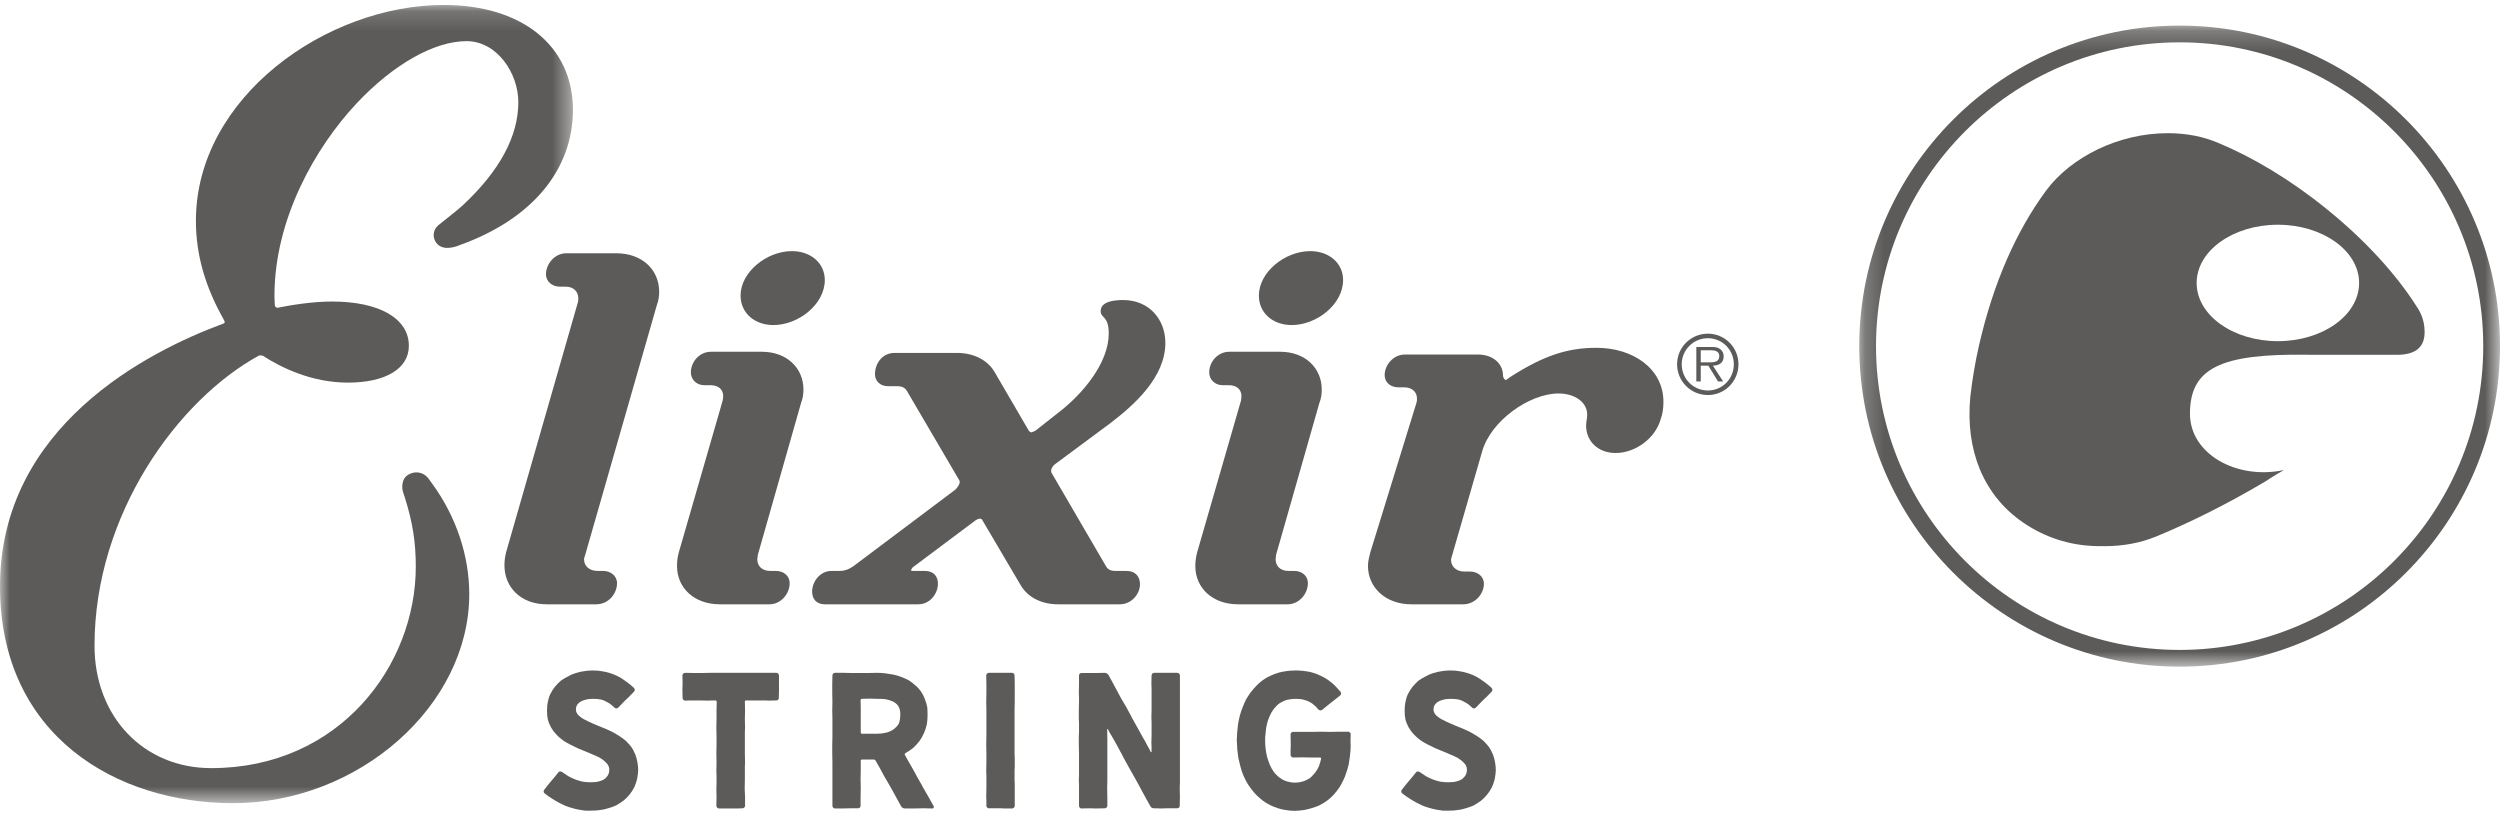
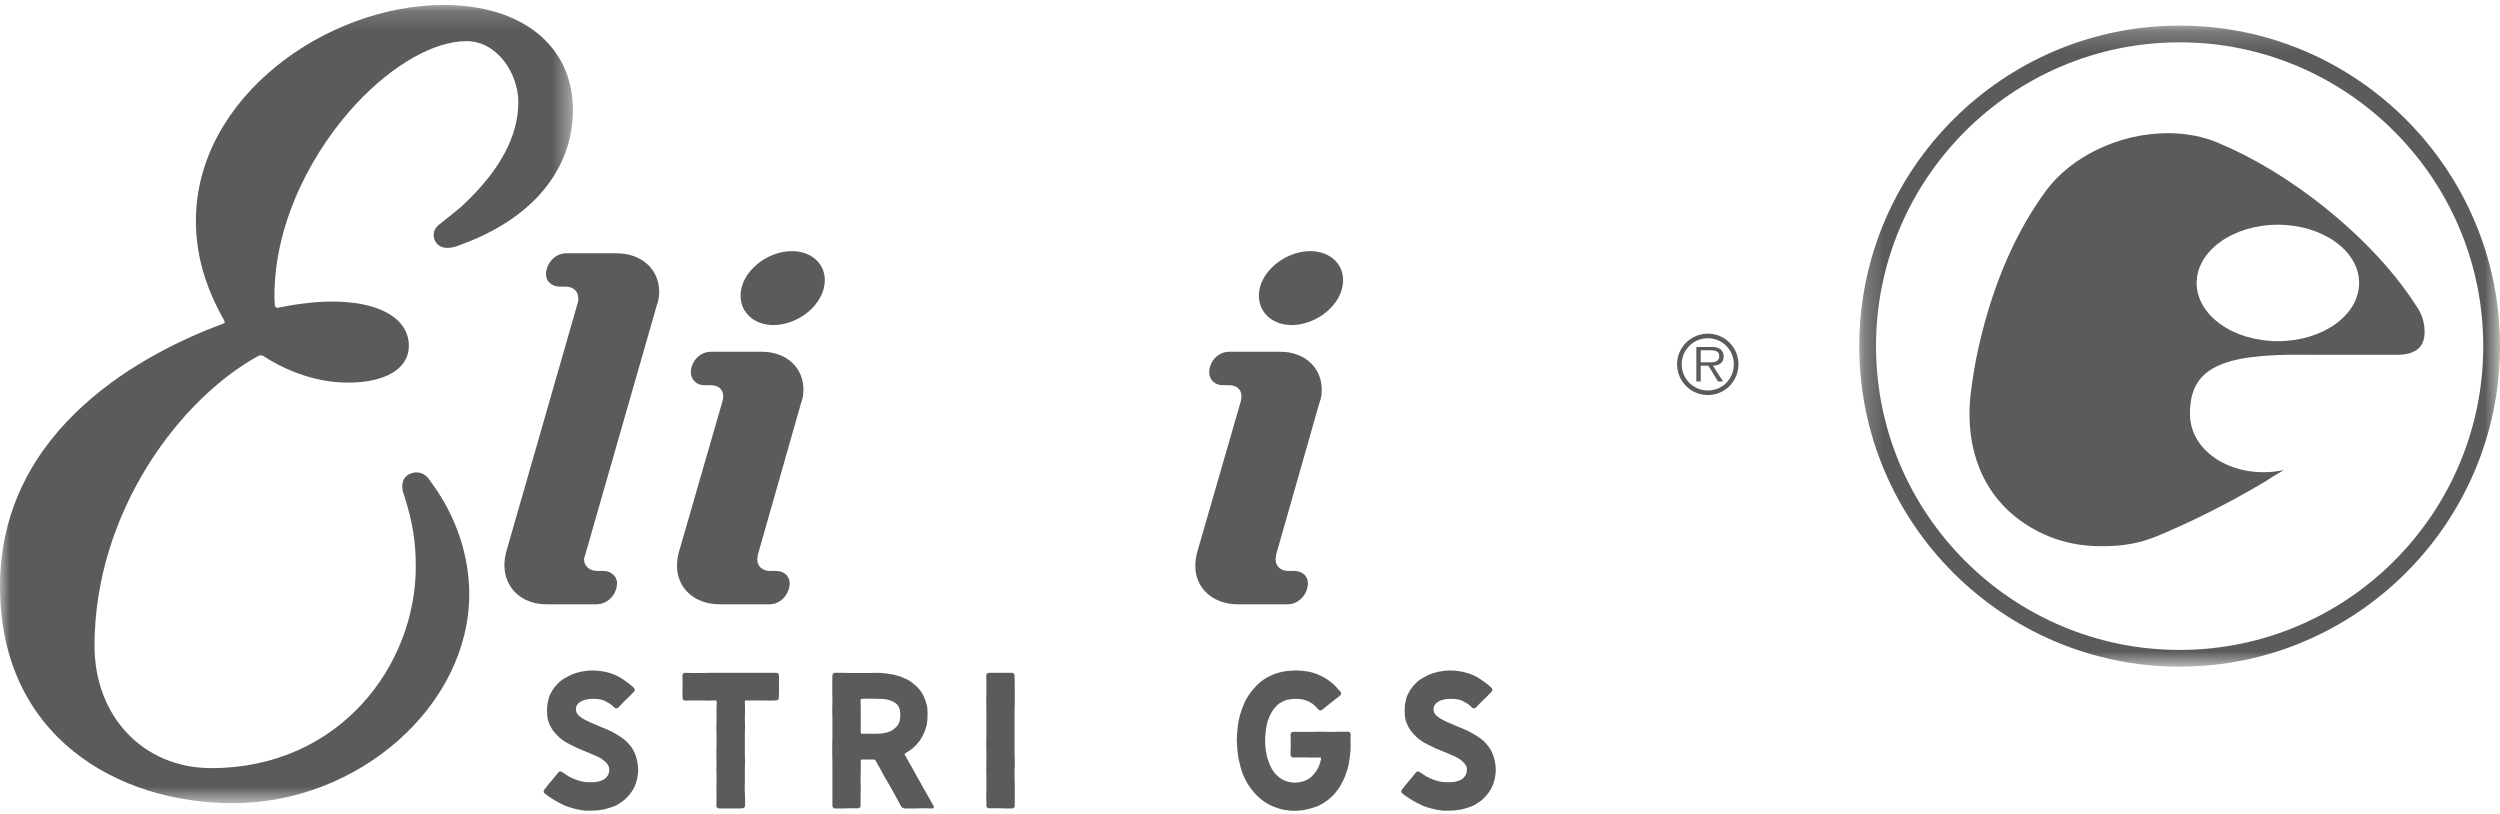
<svg xmlns="http://www.w3.org/2000/svg" xmlns:xlink="http://www.w3.org/1999/xlink" width="129px" height="42px" viewBox="0 0 129 42" version="1.1">
  <title>elixir logo</title>
  <desc>Created with Sketch.</desc>
  <defs>
    <polygon id="path-1" points="0.212 0.202 33.274 0.202 33.274 33.282 0.212 33.282" />
    <polygon id="path-3" points="2.55952381e-05 0.162 29.563 0.162 29.563 41.35 2.55952381e-05 41.35" />
  </defs>
  <g id="Work" stroke="none" stroke-width="1" fill="none" fill-rule="evenodd">
    <g id="Work_Elixir_D" transform="translate(-718, -175)" fill="#5C5B59">
      <g id="elixir-logo" transform="translate(718, 175)">
        <g id="Group-39" fill="none">
          <g id="Group-3" transform="translate(95.726, 1.118)">
            <mask id="mask-2" fill="white">
              <use xlink:href="#path-1" />
            </mask>
            <g id="Clip-2" />
            <path d="M16.743,1.066 C8.104,1.066 1.076,8.098 1.076,16.742 C1.076,25.386 8.104,32.418 16.743,32.418 C25.382,32.418 32.41,25.386 32.41,16.742 C32.41,8.098 25.382,1.066 16.743,1.066 M16.743,33.282 C7.628,33.282 0.212,25.863 0.212,16.742 C0.212,7.622 7.628,0.202 16.743,0.202 C25.858,0.202 33.274,7.622 33.274,16.742 C33.274,25.863 25.858,33.282 16.743,33.282" id="Fill-1" fill="#5C5B59" mask="url(#mask-2)" />
          </g>
          <path d="M117.537,17.604 C119.852,17.604 121.73,16.263 121.73,14.601 C121.73,12.943 119.852,11.596 117.537,11.596 C115.222,11.596 113.347,12.943 113.347,14.601 C113.347,16.263 115.222,17.604 117.537,17.604 M111.18,27.712 C110.452,28.008 109.563,28.182 108.61,28.182 L108.371,28.182 C107.003,28.182 105.756,27.825 104.618,27.111 C103.486,26.396 102.666,25.431 102.156,24.207 C101.703,23.097 101.538,21.847 101.669,20.465 C101.765,19.625 101.907,18.742 102.115,17.832 C102.856,14.586 104.045,11.916 105.581,9.831 C106.866,8.101 109.317,6.872 111.856,6.872 C112.828,6.872 113.699,7.049 114.441,7.365 C116.25,8.115 118.22,9.29 120.099,10.821 C122.086,12.433 123.659,14.179 124.694,15.807 C124.944,16.165 125.099,16.588 125.109,17.068 C125.135,17.895 124.678,18.345 123.532,18.308 L119.02,18.306 C114.574,18.243 113.002,19.002 113.002,21.349 C113.002,23.418 115.398,24.774 117.851,24.255 C117.205,24.622 116.91,24.832 116.91,24.832 C114.911,26.02 112.956,26.987 111.18,27.716" id="Fill-4" fill="#5C5B59" />
          <g id="Group-8" transform="translate(0, 0.094)">
            <mask id="mask-4" fill="white">
              <use xlink:href="#path-3" />
            </mask>
            <g id="Clip-7" />
            <path d="M23.869,10.508 C23.623,10.742 22.689,11.464 22.623,11.523 C22.475,11.646 22.378,11.831 22.378,12.037 C22.378,12.181 22.426,12.313 22.501,12.421 C22.807,12.854 23.42,12.686 23.753,12.541 C27.446,11.213 29.563,8.672 29.563,5.574 C29.563,2.286 26.947,0.162 22.895,0.162 C16.859,0.162 10.109,4.923 10.109,11.296 C10.109,13.058 10.587,14.705 11.561,16.426 C11.608,16.519 11.615,16.57 11.53,16.602 C7.647,18.032 2.55952381e-05,21.896 2.55952381e-05,30.163 C2.55952381e-05,37.89 6.038,41.35 12.019,41.35 C18.516,41.35 24.214,36.309 24.214,30.56 C24.214,28.585 23.539,26.566 22.312,24.878 L22.088,24.568 L22.086,24.568 C21.946,24.394 21.598,24.148 21.129,24.367 C20.653,24.589 20.758,25.174 20.787,25.253 L20.785,25.256 L20.891,25.584 C21.295,26.862 21.455,27.895 21.455,29.143 C21.455,34.256 17.508,39.541 10.899,39.541 C7.409,39.541 4.877,36.886 4.877,33.223 C4.877,26.428 9.195,20.524 13.375,18.246 L13.549,18.254 C14.471,18.853 16.053,19.649 17.957,19.649 C19.898,19.649 21.097,18.925 21.097,17.752 C21.097,16.339 19.579,15.465 17.132,15.465 C16.118,15.465 15.009,15.647 14.299,15.791 L14.187,15.714 C14.176,15.532 14.162,15.349 14.162,15.173 C14.162,11.203 16.279,7.504 18.396,5.246 C20.285,3.23 22.409,2.029 24.074,2.029 C25.649,2.029 26.746,3.688 26.746,5.177 C26.746,6.936 25.782,8.727 23.869,10.508" id="Fill-6" fill="#5C5B59" mask="url(#mask-4)" />
          </g>
          <path d="M33.895,15.737 L30.198,28.628 C30.171,28.714 30.136,28.799 30.136,28.855 C30.136,29.202 30.406,29.459 30.826,29.459 L31.124,29.459 C31.511,29.459 31.839,29.718 31.839,30.09 C31.839,30.637 31.394,31.182 30.769,31.182 L28.205,31.182 C26.894,31.182 26.029,30.321 26.029,29.17 C26.029,28.945 26.058,28.714 26.118,28.486 L29.812,15.623 C29.84,15.537 29.84,15.452 29.84,15.394 C29.84,15.052 29.603,14.792 29.19,14.792 L28.891,14.792 C28.471,14.792 28.172,14.506 28.172,14.16 C28.172,13.619 28.62,13.069 29.217,13.069 L31.806,13.069 C33.118,13.069 34.013,13.904 34.013,15.052 C34.013,15.279 33.985,15.508 33.895,15.737" id="Fill-9" fill="#5C5B59" />
          <path d="M39.909,16.773 C38.93,16.773 38.213,16.144 38.213,15.251 C38.213,14.048 39.551,12.958 40.863,12.958 C41.844,12.958 42.56,13.585 42.56,14.447 C42.56,15.711 41.189,16.773 39.909,16.773" id="Fill-11" fill="#5C5B59" />
          <path d="M41.336,20.789 L39.105,28.628 L39.076,28.855 C39.076,29.202 39.314,29.459 39.733,29.459 L40.026,29.459 C40.446,29.459 40.747,29.718 40.747,30.09 C40.747,30.637 40.3,31.182 39.702,31.182 L37.14,31.182 C35.834,31.182 34.934,30.35 34.934,29.202 C34.934,28.971 34.962,28.741 35.024,28.511 L37.288,20.676 C37.288,20.676 37.318,20.532 37.318,20.447 C37.318,20.103 37.08,19.876 36.661,19.876 L36.332,19.876 C35.948,19.876 35.648,19.587 35.648,19.215 C35.648,18.696 36.068,18.151 36.69,18.151 L39.314,18.151 C40.594,18.151 41.458,18.982 41.458,20.103 C41.458,20.333 41.426,20.562 41.336,20.789" id="Fill-13" fill="#5C5B59" />
-           <path d="M57.269,21.854 L54.442,23.95 C54.322,24.034 54.173,24.263 54.265,24.407 L57.06,29.202 C57.152,29.375 57.301,29.459 57.542,29.459 L58.108,29.459 C58.615,29.459 58.823,29.776 58.823,30.149 C58.823,30.637 58.403,31.182 57.775,31.182 L54.591,31.182 C53.727,31.182 53.014,30.81 52.655,30.176 L50.66,26.79 L50.573,26.761 C50.509,26.761 50.423,26.79 50.303,26.875 L47.085,29.284 L46.995,29.43 L47.085,29.459 L47.715,29.459 C48.185,29.459 48.398,29.744 48.398,30.12 C48.398,30.607 48.01,31.182 47.384,31.182 L42.56,31.182 C42.114,31.182 41.906,30.896 41.906,30.521 C41.906,30.035 42.291,29.459 42.915,29.459 L43.361,29.459 C43.57,29.459 43.811,29.375 44.016,29.23 L49.292,25.268 C49.408,25.153 49.588,24.925 49.497,24.78 L46.79,20.161 C46.699,20.016 46.549,19.928 46.311,19.928 L45.834,19.928 C45.388,19.928 45.149,19.642 45.149,19.299 C45.149,18.784 45.506,18.21 46.161,18.21 L49.378,18.21 C50.242,18.21 50.96,18.581 51.312,19.182 L53.103,22.252 L53.225,22.314 L53.427,22.226 L54.591,21.308 C55.873,20.333 57.211,18.726 57.211,17.205 C57.211,16.283 56.794,16.428 56.794,16.054 C56.794,15.537 57.542,15.482 57.955,15.482 C59.325,15.482 60.133,16.514 60.133,17.692 C60.133,19.468 58.522,20.903 57.269,21.854" id="Fill-15" fill="#5C5B59" />
          <path d="M66.652,16.773 C65.67,16.773 64.958,16.144 64.958,15.251 C64.958,14.048 66.294,12.958 67.609,12.958 C68.588,12.958 69.304,13.585 69.304,14.447 C69.304,15.711 67.935,16.773 66.652,16.773" id="Fill-17" fill="#5C5B59" />
          <path d="M68.081,20.789 L65.846,28.628 L65.821,28.855 C65.821,29.202 66.06,29.459 66.475,29.459 L66.775,29.459 C67.19,29.459 67.488,29.718 67.488,30.09 C67.488,30.637 67.038,31.182 66.444,31.182 L63.884,31.182 C62.575,31.182 61.678,30.35 61.678,29.202 C61.678,28.971 61.712,28.741 61.77,28.511 L64.034,20.676 C64.034,20.676 64.059,20.532 64.059,20.447 C64.059,20.103 63.827,19.876 63.405,19.876 L63.081,19.876 C62.693,19.876 62.395,19.587 62.395,19.215 C62.395,18.696 62.811,18.151 63.436,18.151 L66.06,18.151 C67.338,18.151 68.202,18.982 68.202,20.103 C68.202,20.333 68.173,20.562 68.081,20.789" id="Fill-19" fill="#5C5B59" />
-           <path d="M85.684,21.653 C85.414,22.601 84.402,23.375 83.363,23.375 C82.467,23.375 81.843,22.771 81.843,21.966 C81.843,21.769 81.899,21.592 81.899,21.395 C81.899,20.763 81.277,20.304 80.417,20.304 C78.924,20.304 76.93,21.709 76.481,23.287 L74.93,28.656 C74.904,28.74 74.873,28.829 74.873,28.883 C74.873,29.23 75.141,29.492 75.56,29.492 L75.856,29.492 C76.244,29.492 76.57,29.744 76.57,30.12 C76.57,30.637 76.124,31.182 75.501,31.182 L72.818,31.182 C71.509,31.182 70.587,30.321 70.587,29.202 C70.587,28.971 70.647,28.74 70.705,28.511 L73.088,20.789 C73.116,20.704 73.116,20.647 73.116,20.562 C73.116,20.244 72.878,19.987 72.462,19.987 L72.164,19.987 C71.747,19.987 71.448,19.731 71.448,19.356 C71.448,18.837 71.895,18.294 72.488,18.294 L76.272,18.294 C76.988,18.294 77.556,18.726 77.556,19.383 C77.556,19.468 77.616,19.587 77.704,19.613 L77.942,19.445 C79.696,18.32 80.921,17.947 82.38,17.947 C84.252,17.947 85.833,19.014 85.833,20.734 C85.833,21.019 85.804,21.338 85.684,21.653" id="Fill-21" fill="#5C5B59" />
          <path d="M87.758,18.697 L87.758,18.074 L88.258,18.074 C88.476,18.074 88.715,18.107 88.715,18.373 C88.715,18.734 88.331,18.697 88.085,18.697 L87.758,18.697 Z M88.385,18.868 C88.691,18.863 88.942,18.734 88.942,18.382 C88.945,18.236 88.868,18.074 88.74,18.002 C88.606,17.905 88.456,17.905 88.312,17.905 L87.531,17.905 L87.531,19.683 L87.758,19.683 L87.758,18.868 L88.15,18.868 L88.651,19.683 L88.914,19.683 L88.385,18.868 Z M88.126,17.217 C87.249,17.217 86.538,17.921 86.538,18.794 C86.538,19.679 87.249,20.384 88.126,20.384 C88.997,20.384 89.705,19.679 89.705,18.794 C89.705,17.921 88.997,17.217 88.126,17.217 L88.126,17.217 Z M88.126,17.452 C88.873,17.452 89.466,18.055 89.466,18.797 C89.466,19.551 88.873,20.149 88.126,20.149 C87.379,20.149 86.777,19.551 86.777,18.797 C86.777,18.055 87.379,17.452 88.126,17.452 L88.126,17.452 Z" id="Fill-23" fill="#5C5B59" />
          <path d="M30.202,41.829 C30.202,41.829 30.155,41.822 30.062,41.81 C29.919,41.792 29.776,41.764 29.633,41.726 C29.447,41.676 29.307,41.633 29.214,41.596 C29.171,41.583 29.04,41.521 28.823,41.409 C28.674,41.328 28.55,41.254 28.45,41.186 C28.357,41.13 28.239,41.046 28.096,40.934 C28.065,40.903 28.05,40.872 28.05,40.841 C28.05,40.81 28.059,40.782 28.078,40.757 C28.134,40.688 28.177,40.633 28.208,40.589 C28.239,40.546 28.276,40.499 28.32,40.449 L28.571,40.151 L28.813,39.853 C28.832,39.822 28.863,39.806 28.907,39.806 C28.938,39.806 28.969,39.815 29,39.834 L29.335,40.058 C29.453,40.12 29.574,40.176 29.698,40.226 C29.878,40.288 30.009,40.325 30.09,40.337 C30.207,40.356 30.341,40.365 30.49,40.365 C30.658,40.365 30.798,40.35 30.909,40.319 C31.083,40.275 31.208,40.207 31.282,40.114 C31.388,40.008 31.44,39.877 31.44,39.722 C31.44,39.585 31.388,39.465 31.282,39.359 C31.201,39.272 31.095,39.188 30.965,39.107 C30.859,39.051 30.738,38.995 30.602,38.94 C30.54,38.908 30.416,38.856 30.229,38.781 C30.174,38.756 30.111,38.732 30.043,38.707 C29.975,38.682 29.9,38.65 29.82,38.613 C29.788,38.601 29.655,38.536 29.419,38.418 C29.382,38.399 29.321,38.366 29.238,38.32 C29.153,38.273 29.084,38.228 29.028,38.185 C28.916,38.104 28.808,38.007 28.702,37.896 C28.59,37.777 28.5,37.656 28.431,37.532 C28.351,37.383 28.295,37.243 28.264,37.113 C28.239,36.989 28.226,36.833 28.226,36.647 C28.226,36.492 28.239,36.355 28.264,36.237 C28.295,36.069 28.339,35.929 28.394,35.817 C28.475,35.662 28.553,35.538 28.627,35.445 C28.739,35.314 28.841,35.208 28.935,35.128 C29.034,35.053 29.158,34.978 29.307,34.904 C29.432,34.829 29.568,34.77 29.717,34.727 C29.878,34.677 30.018,34.646 30.136,34.634 C30.267,34.609 30.412,34.596 30.574,34.596 C30.76,34.596 30.919,34.609 31.049,34.634 C31.16,34.646 31.316,34.684 31.515,34.745 C31.657,34.789 31.803,34.851 31.953,34.932 C32.064,34.994 32.195,35.081 32.344,35.193 C32.461,35.274 32.586,35.376 32.716,35.5 C32.741,35.538 32.754,35.569 32.754,35.593 C32.754,35.631 32.741,35.662 32.716,35.687 L32.446,35.967 C32.396,36.016 32.351,36.058 32.311,36.092 C32.271,36.126 32.222,36.175 32.167,36.237 L31.897,36.516 C31.872,36.541 31.841,36.554 31.803,36.554 C31.766,36.554 31.735,36.541 31.711,36.516 C31.698,36.504 31.661,36.47 31.598,36.414 C31.536,36.358 31.468,36.308 31.393,36.265 C31.251,36.178 31.124,36.122 31.012,36.097 C30.906,36.072 30.77,36.06 30.602,36.06 C30.447,36.06 30.319,36.075 30.22,36.106 C30.083,36.137 29.969,36.19 29.875,36.265 C29.77,36.352 29.717,36.464 29.717,36.6 C29.717,36.756 29.798,36.889 29.959,37.001 C30.034,37.063 30.176,37.144 30.388,37.243 C30.437,37.262 30.498,37.289 30.569,37.323 C30.641,37.357 30.729,37.396 30.835,37.439 L31.226,37.597 C31.4,37.672 31.527,37.731 31.608,37.775 C31.664,37.799 31.785,37.871 31.971,37.989 C32.089,38.063 32.201,38.147 32.307,38.24 C32.418,38.352 32.512,38.458 32.586,38.557 C32.641,38.632 32.707,38.756 32.782,38.93 C32.831,39.067 32.868,39.204 32.894,39.34 C32.918,39.502 32.93,39.632 32.93,39.732 C32.93,39.843 32.912,39.999 32.874,40.198 C32.837,40.353 32.788,40.496 32.726,40.627 C32.657,40.763 32.577,40.887 32.484,40.999 C32.372,41.136 32.266,41.242 32.167,41.316 C32.055,41.397 31.931,41.478 31.794,41.558 C31.676,41.614 31.536,41.664 31.375,41.708 C31.251,41.751 31.105,41.782 30.937,41.801 C30.844,41.819 30.695,41.829 30.49,41.829 L30.202,41.829 Z" id="Fill-25" fill="#5C5B59" />
          <path d="M37.103,41.717 C37.066,41.717 37.034,41.703 37.005,41.675 C36.977,41.647 36.964,41.614 36.964,41.577 L36.973,41.13 L36.964,40.682 L36.973,40.459 L36.973,40.235 L36.973,40.011 L36.964,39.788 L36.973,39.34 L36.964,38.893 L36.973,38.446 L36.973,37.998 L36.964,37.551 L36.973,37.103 L36.973,36.656 L36.983,36.209 C36.983,36.19 36.974,36.175 36.959,36.162 C36.943,36.15 36.927,36.143 36.907,36.143 L36.712,36.143 C36.681,36.15 36.616,36.152 36.517,36.152 L36.125,36.143 L35.744,36.143 L35.548,36.143 C35.511,36.15 35.445,36.152 35.352,36.152 C35.315,36.152 35.284,36.139 35.259,36.111 C35.234,36.083 35.221,36.05 35.221,36.013 C35.221,35.938 35.22,35.873 35.217,35.817 C35.214,35.761 35.212,35.693 35.212,35.612 L35.221,35.24 C35.221,35.159 35.22,35.094 35.217,35.044 C35.214,34.994 35.212,34.932 35.212,34.857 C35.212,34.82 35.227,34.787 35.254,34.759 C35.282,34.732 35.315,34.718 35.352,34.718 L35.781,34.727 L36.209,34.727 L36.638,34.718 L37.066,34.718 L37.495,34.718 L37.923,34.718 L38.342,34.718 L38.771,34.718 L39.199,34.718 L39.627,34.718 L40.056,34.718 C40.094,34.718 40.126,34.732 40.154,34.759 C40.182,34.787 40.196,34.82 40.196,34.857 L40.196,35.24 L40.196,35.631 C40.196,35.705 40.194,35.768 40.191,35.817 C40.188,35.867 40.187,35.933 40.187,36.013 C40.187,36.05 40.174,36.081 40.15,36.106 C40.124,36.131 40.094,36.143 40.056,36.143 L39.665,36.152 L39.479,36.143 L39.283,36.143 L38.892,36.143 L38.501,36.143 C38.457,36.143 38.435,36.165 38.435,36.209 L38.445,36.656 L38.435,37.103 L38.445,37.551 L38.435,37.775 L38.435,37.998 L38.435,38.446 L38.435,38.893 L38.445,39.34 L38.435,39.564 L38.435,39.788 L38.435,40.235 L38.426,40.682 L38.435,40.906 L38.445,41.13 L38.445,41.577 C38.445,41.614 38.431,41.646 38.403,41.67 C38.375,41.695 38.342,41.708 38.305,41.708 C38.206,41.708 38.137,41.711 38.1,41.717 L37.905,41.717 L37.504,41.717 L37.103,41.717 Z" id="Fill-27" fill="#5C5B59" />
          <path d="M45.263,37.859 C45.424,37.859 45.567,37.843 45.692,37.812 C45.841,37.781 45.974,37.725 46.092,37.644 C46.235,37.538 46.331,37.433 46.381,37.327 C46.431,37.209 46.455,37.051 46.455,36.852 C46.455,36.703 46.431,36.582 46.381,36.488 C46.337,36.383 46.238,36.286 46.083,36.2 C45.958,36.143 45.825,36.103 45.682,36.078 C45.601,36.066 45.461,36.06 45.263,36.06 L44.872,36.05 L44.48,36.06 C44.462,36.06 44.445,36.066 44.429,36.078 C44.414,36.091 44.406,36.106 44.406,36.125 C44.406,36.206 44.407,36.274 44.411,36.33 C44.414,36.386 44.415,36.457 44.415,36.544 L44.415,36.954 L44.415,37.374 L44.415,37.793 C44.415,37.837 44.437,37.859 44.48,37.859 L44.872,37.859 L45.263,37.859 Z M43.083,41.717 C43.046,41.717 43.015,41.703 42.99,41.675 C42.965,41.647 42.953,41.614 42.953,41.577 L42.953,41.13 L42.953,40.682 L42.953,40.235 L42.953,39.788 L42.953,39.341 L42.944,38.893 L42.944,38.436 L42.953,37.989 L42.953,37.542 L42.953,37.094 L42.944,36.647 L42.953,36.2 L42.944,35.752 L42.944,35.304 L42.953,34.857 C42.953,34.82 42.965,34.788 42.99,34.759 C43.015,34.732 43.046,34.717 43.083,34.717 L43.521,34.717 L43.95,34.727 L44.388,34.727 L44.825,34.727 C44.912,34.727 44.985,34.726 45.044,34.722 C45.103,34.719 45.176,34.717 45.263,34.717 C45.356,34.717 45.437,34.721 45.505,34.727 C45.574,34.733 45.632,34.74 45.682,34.745 C45.862,34.77 46.005,34.792 46.111,34.811 C46.203,34.829 46.337,34.87 46.511,34.932 C46.673,34.994 46.803,35.053 46.902,35.109 C47.002,35.171 47.113,35.258 47.238,35.37 C47.35,35.463 47.446,35.569 47.527,35.687 C47.601,35.793 47.666,35.92 47.722,36.069 C47.778,36.218 47.818,36.352 47.843,36.469 C47.856,36.563 47.862,36.706 47.862,36.899 C47.862,37.085 47.849,37.243 47.825,37.374 C47.781,37.56 47.732,37.713 47.675,37.83 C47.601,37.998 47.523,38.135 47.443,38.24 C47.318,38.396 47.21,38.514 47.116,38.595 C47.011,38.682 46.878,38.772 46.716,38.865 C46.704,38.871 46.694,38.883 46.688,38.902 C46.682,38.921 46.682,38.936 46.688,38.949 C46.732,39.024 46.767,39.087 46.795,39.14 C46.824,39.193 46.859,39.256 46.902,39.331 L47.116,39.704 C47.173,39.797 47.206,39.859 47.219,39.89 L47.322,40.086 L47.536,40.458 C47.573,40.527 47.605,40.588 47.634,40.641 C47.662,40.693 47.7,40.76 47.75,40.841 L47.964,41.213 C48.002,41.282 48.034,41.342 48.062,41.395 C48.09,41.448 48.129,41.515 48.178,41.596 C48.185,41.602 48.188,41.614 48.188,41.633 C48.188,41.658 48.18,41.678 48.165,41.694 C48.149,41.709 48.132,41.717 48.113,41.717 C48.014,41.717 47.933,41.715 47.871,41.712 C47.809,41.709 47.732,41.707 47.638,41.707 C47.545,41.707 47.467,41.709 47.405,41.712 C47.343,41.715 47.263,41.717 47.163,41.717 L46.697,41.717 C46.654,41.717 46.613,41.706 46.576,41.684 C46.539,41.662 46.511,41.633 46.492,41.596 L46.278,41.204 L46.064,40.813 L45.841,40.421 L45.617,40.039 C45.574,39.959 45.538,39.892 45.51,39.839 C45.482,39.786 45.446,39.719 45.403,39.638 L45.179,39.247 C45.154,39.21 45.123,39.191 45.086,39.191 L44.48,39.191 C44.437,39.191 44.415,39.213 44.415,39.256 L44.415,39.722 L44.406,40.188 L44.415,40.654 C44.415,40.748 44.414,40.825 44.411,40.887 C44.407,40.95 44.406,41.024 44.406,41.111 L44.406,41.577 C44.406,41.614 44.394,41.645 44.369,41.67 C44.344,41.695 44.316,41.707 44.285,41.707 L43.884,41.707 C43.804,41.707 43.735,41.709 43.679,41.712 C43.624,41.715 43.559,41.717 43.483,41.717 L43.083,41.717 Z" id="Fill-29" fill="#5C5B59" />
          <path d="M51.625,41.707 L51.429,41.707 L51.029,41.707 C50.991,41.707 50.96,41.695 50.936,41.67 C50.911,41.646 50.898,41.614 50.898,41.577 L50.898,41.354 C50.892,41.316 50.889,41.242 50.889,41.13 L50.898,40.682 L50.898,40.235 L50.898,40.011 C50.892,39.974 50.889,39.899 50.889,39.788 L50.898,39.34 L50.898,38.893 C50.898,38.799 50.897,38.722 50.894,38.66 C50.89,38.598 50.889,38.523 50.889,38.436 L50.898,37.989 L50.898,37.542 L50.898,37.094 L50.898,36.647 L50.889,36.2 L50.898,35.752 L50.898,35.305 L50.889,34.857 C50.889,34.82 50.903,34.787 50.931,34.759 C50.959,34.732 50.991,34.718 51.029,34.718 L51.429,34.718 L51.83,34.718 L52.23,34.718 C52.261,34.718 52.289,34.732 52.314,34.759 C52.339,34.787 52.351,34.82 52.351,34.857 L52.361,35.305 L52.361,35.752 L52.361,36.2 L52.351,36.647 L52.351,37.094 L52.351,37.542 L52.351,37.989 L52.351,38.436 L52.351,38.893 C52.351,39.005 52.355,39.079 52.361,39.116 L52.361,39.34 L52.361,39.564 C52.355,39.601 52.351,39.676 52.351,39.788 L52.351,40.235 L52.361,40.458 L52.361,40.682 L52.361,41.13 L52.361,41.577 C52.361,41.614 52.347,41.647 52.319,41.675 C52.291,41.703 52.261,41.717 52.23,41.717 L51.83,41.717 C51.73,41.717 51.662,41.713 51.625,41.707" id="Fill-31" fill="#5C5B59" />
-           <path d="M56.487,41.717 C56.487,41.717 56.459,41.715 56.403,41.712 C56.347,41.709 56.282,41.708 56.207,41.708 C56.127,41.708 56.059,41.709 56.003,41.712 C55.947,41.715 55.882,41.717 55.807,41.717 C55.769,41.717 55.738,41.703 55.714,41.675 C55.689,41.647 55.677,41.614 55.677,41.577 L55.677,41.13 L55.677,40.682 L55.677,40.459 C55.671,40.421 55.667,40.347 55.667,40.235 C55.667,40.123 55.671,40.049 55.677,40.011 L55.677,39.788 L55.677,39.34 L55.677,38.884 L55.667,38.436 L55.667,37.989 C55.667,37.877 55.671,37.802 55.677,37.765 L55.677,37.542 L55.677,37.317 L55.667,37.094 L55.667,36.647 L55.677,36.2 L55.677,35.976 L55.667,35.752 L55.677,35.305 L55.677,34.848 C55.677,34.817 55.689,34.789 55.714,34.764 C55.738,34.74 55.769,34.727 55.807,34.727 L56.207,34.727 L56.608,34.727 C56.683,34.727 56.748,34.726 56.803,34.722 C56.86,34.719 56.925,34.718 56.999,34.718 C57.086,34.718 57.154,34.758 57.204,34.839 L57.418,35.23 C57.462,35.311 57.498,35.378 57.525,35.431 C57.553,35.484 57.589,35.55 57.633,35.631 C57.707,35.761 57.779,35.895 57.847,36.032 L58.08,36.423 L58.294,36.815 C58.331,36.889 58.364,36.953 58.392,37.006 C58.419,37.059 58.458,37.128 58.508,37.216 L58.732,37.616 L58.946,38.007 C58.983,38.076 59.019,38.137 59.053,38.189 C59.088,38.242 59.126,38.315 59.17,38.408 C59.219,38.495 59.258,38.565 59.286,38.618 C59.314,38.671 59.346,38.734 59.384,38.809 L59.403,38.809 C59.415,38.809 59.421,38.806 59.421,38.8 L59.421,38.576 C59.415,38.533 59.412,38.446 59.412,38.315 C59.412,38.247 59.413,38.185 59.416,38.129 C59.42,38.073 59.421,38.002 59.421,37.914 L59.421,37.476 L59.421,37.262 C59.415,37.225 59.412,37.15 59.412,37.038 C59.412,36.952 59.413,36.878 59.416,36.819 C59.42,36.76 59.421,36.687 59.421,36.6 L59.421,36.162 L59.421,35.724 L59.421,35.51 C59.415,35.473 59.412,35.398 59.412,35.286 C59.412,35.199 59.413,35.126 59.416,35.067 C59.42,35.008 59.421,34.935 59.421,34.848 C59.421,34.817 59.433,34.787 59.458,34.759 C59.483,34.732 59.514,34.718 59.551,34.718 L59.952,34.718 L60.353,34.718 L60.753,34.718 C60.784,34.718 60.814,34.732 60.842,34.759 C60.869,34.787 60.884,34.817 60.884,34.848 L60.884,35.305 L60.884,35.752 L60.884,36.2 L60.884,36.647 L60.884,37.094 L60.884,37.542 L60.884,37.989 L60.884,38.436 L60.884,38.884 L60.884,39.34 L60.884,39.788 L60.884,40.235 L60.884,40.459 C60.877,40.496 60.874,40.57 60.874,40.682 L60.884,41.13 L60.874,41.577 C60.874,41.614 60.862,41.646 60.837,41.67 C60.812,41.695 60.784,41.708 60.753,41.708 L60.353,41.708 L60.148,41.708 C60.116,41.713 60.051,41.717 59.952,41.717 C59.878,41.717 59.812,41.715 59.756,41.712 C59.701,41.709 59.632,41.708 59.551,41.708 C59.458,41.708 59.393,41.67 59.356,41.596 L59.132,41.195 L58.918,40.803 C58.881,40.741 58.809,40.608 58.704,40.403 L58.48,40.002 L58.257,39.61 L58.042,39.219 L57.931,39.014 C57.912,38.964 57.878,38.899 57.828,38.818 L57.614,38.418 L57.391,38.026 C57.353,37.958 57.317,37.897 57.283,37.844 C57.249,37.792 57.21,37.719 57.167,37.625 L57.148,37.616 C57.136,37.616 57.13,37.622 57.13,37.635 C57.13,37.722 57.131,37.795 57.134,37.854 C57.137,37.913 57.139,37.986 57.139,38.073 L57.139,38.511 L57.139,38.949 L57.139,39.387 L57.139,39.825 L57.139,40.263 C57.139,40.35 57.137,40.423 57.134,40.482 C57.131,40.541 57.13,40.614 57.13,40.701 C57.13,40.788 57.131,40.861 57.134,40.92 C57.137,40.979 57.139,41.052 57.139,41.139 L57.139,41.577 C57.139,41.614 57.125,41.646 57.097,41.67 C57.069,41.695 57.04,41.708 57.008,41.708 C56.928,41.708 56.86,41.709 56.803,41.712 C56.748,41.715 56.683,41.717 56.608,41.717 L56.487,41.717 Z" id="Fill-33" fill="#5C5B59" />
          <path d="M66.37,41.801 C66.215,41.782 66.075,41.751 65.951,41.708 C65.765,41.646 65.631,41.593 65.551,41.549 C65.401,41.475 65.277,41.4 65.178,41.325 C65.122,41.288 65.01,41.192 64.842,41.037 C64.762,40.956 64.668,40.847 64.563,40.711 C64.463,40.58 64.383,40.459 64.321,40.347 C64.246,40.204 64.184,40.073 64.134,39.955 C64.097,39.868 64.053,39.731 64.004,39.546 C63.955,39.359 63.92,39.219 63.902,39.126 L63.846,38.688 C63.827,38.39 63.818,38.231 63.818,38.213 C63.818,38.119 63.824,37.986 63.836,37.812 C63.843,37.713 63.858,37.563 63.883,37.364 C63.914,37.191 63.945,37.045 63.976,36.926 C64.02,36.765 64.066,36.625 64.116,36.507 C64.19,36.321 64.249,36.184 64.293,36.097 C64.373,35.96 64.454,35.836 64.535,35.724 C64.597,35.643 64.696,35.529 64.833,35.379 C64.957,35.255 65.069,35.159 65.169,35.09 C65.287,35.003 65.416,34.929 65.56,34.866 C65.659,34.817 65.799,34.764 65.979,34.708 C66.115,34.671 66.261,34.643 66.417,34.624 C66.553,34.606 66.702,34.596 66.864,34.596 C67.019,34.596 67.165,34.606 67.301,34.624 C67.5,34.649 67.643,34.677 67.73,34.708 C67.872,34.746 68.009,34.798 68.14,34.866 C68.289,34.935 68.416,35.007 68.522,35.081 C68.627,35.156 68.742,35.249 68.866,35.361 C68.86,35.354 68.959,35.463 69.164,35.687 C69.189,35.724 69.202,35.755 69.202,35.78 C69.202,35.817 69.186,35.851 69.155,35.883 L68.838,36.134 L68.531,36.377 L68.223,36.628 C68.199,36.647 68.171,36.656 68.14,36.656 C68.09,36.656 68.053,36.641 68.028,36.609 C67.928,36.485 67.823,36.383 67.711,36.302 C67.568,36.209 67.432,36.147 67.301,36.115 C67.177,36.078 67.032,36.06 66.864,36.06 C66.721,36.06 66.578,36.075 66.435,36.106 C66.311,36.137 66.177,36.197 66.034,36.283 C65.941,36.345 65.839,36.445 65.727,36.582 C65.634,36.706 65.563,36.83 65.513,36.954 C65.438,37.128 65.392,37.265 65.373,37.364 C65.342,37.489 65.32,37.631 65.308,37.793 C65.289,37.923 65.28,38.057 65.28,38.194 C65.28,38.349 65.289,38.502 65.308,38.651 C65.32,38.762 65.346,38.899 65.383,39.061 C65.42,39.191 65.466,39.325 65.522,39.462 C65.591,39.617 65.659,39.738 65.727,39.825 C65.802,39.931 65.901,40.03 66.025,40.123 C66.137,40.21 66.261,40.275 66.398,40.319 C66.547,40.362 66.687,40.384 66.817,40.384 C66.96,40.384 67.09,40.365 67.208,40.328 C67.338,40.291 67.46,40.235 67.571,40.16 C67.646,40.111 67.739,40.018 67.851,39.881 C67.932,39.781 68,39.667 68.056,39.536 C68.106,39.405 68.143,39.278 68.168,39.154 C68.173,39.135 68.171,39.12 68.158,39.107 C68.146,39.095 68.13,39.088 68.112,39.088 L67.656,39.088 L67.19,39.079 L66.724,39.088 C66.692,39.088 66.663,39.075 66.635,39.047 C66.607,39.019 66.594,38.989 66.594,38.958 L66.594,38.688 L66.603,38.427 L66.594,37.886 C66.594,37.855 66.607,37.827 66.635,37.802 C66.663,37.777 66.692,37.765 66.724,37.765 L67.199,37.765 L67.674,37.765 C67.767,37.765 67.845,37.764 67.907,37.761 C67.969,37.757 68.05,37.756 68.149,37.756 L68.615,37.765 C68.714,37.765 68.795,37.764 68.857,37.761 C68.919,37.757 68.997,37.756 69.09,37.756 L69.565,37.756 C69.602,37.756 69.633,37.77 69.658,37.798 C69.683,37.826 69.695,37.855 69.695,37.886 L69.686,38.222 C69.686,38.297 69.687,38.354 69.691,38.394 C69.694,38.435 69.695,38.467 69.695,38.492 C69.695,38.61 69.683,38.781 69.658,39.005 C69.633,39.204 69.612,39.35 69.593,39.443 C69.549,39.623 69.509,39.763 69.471,39.862 C69.428,40.011 69.372,40.151 69.304,40.282 C69.217,40.456 69.146,40.583 69.09,40.664 C68.997,40.794 68.906,40.909 68.819,41.008 C68.708,41.126 68.596,41.226 68.484,41.307 C68.367,41.394 68.242,41.472 68.112,41.54 C68.044,41.577 67.964,41.609 67.874,41.637 C67.784,41.666 67.723,41.686 67.693,41.698 C67.593,41.729 67.451,41.764 67.264,41.801 C67.065,41.826 66.919,41.838 66.827,41.838 L66.798,41.838 C66.637,41.838 66.494,41.826 66.37,41.801" id="Fill-35" fill="#5C5B59" />
          <path d="M74.455,41.829 C74.455,41.829 74.408,41.822 74.315,41.81 C74.172,41.792 74.029,41.764 73.887,41.726 C73.7,41.676 73.561,41.633 73.468,41.596 C73.424,41.583 73.294,41.521 73.076,41.409 C72.927,41.328 72.803,41.254 72.704,41.186 C72.611,41.13 72.493,41.046 72.35,40.934 C72.319,40.903 72.303,40.872 72.303,40.841 C72.303,40.81 72.313,40.782 72.332,40.757 C72.387,40.688 72.43,40.633 72.461,40.589 C72.493,40.546 72.53,40.499 72.573,40.449 L72.825,40.151 L73.067,39.853 C73.085,39.822 73.117,39.806 73.16,39.806 C73.191,39.806 73.222,39.815 73.253,39.834 L73.589,40.058 C73.706,40.12 73.828,40.176 73.951,40.226 C74.132,40.288 74.262,40.325 74.343,40.337 C74.461,40.356 74.594,40.365 74.744,40.365 C74.911,40.365 75.051,40.35 75.163,40.319 C75.336,40.275 75.461,40.207 75.536,40.114 C75.641,40.008 75.694,39.877 75.694,39.722 C75.694,39.585 75.641,39.465 75.536,39.359 C75.454,39.272 75.349,39.188 75.218,39.107 C75.113,39.051 74.992,38.995 74.855,38.94 C74.793,38.908 74.669,38.856 74.483,38.781 C74.427,38.756 74.365,38.732 74.297,38.707 C74.228,38.682 74.154,38.65 74.073,38.613 C74.042,38.601 73.908,38.536 73.672,38.418 C73.635,38.399 73.575,38.366 73.491,38.32 C73.407,38.273 73.337,38.228 73.281,38.185 C73.17,38.104 73.061,38.007 72.955,37.896 C72.843,37.777 72.753,37.656 72.685,37.532 C72.604,37.383 72.548,37.243 72.518,37.113 C72.493,36.989 72.48,36.833 72.48,36.647 C72.48,36.492 72.493,36.355 72.518,36.237 C72.548,36.069 72.592,35.929 72.648,35.817 C72.729,35.662 72.806,35.538 72.881,35.445 C72.993,35.314 73.095,35.208 73.188,35.128 C73.288,35.053 73.412,34.978 73.561,34.904 C73.685,34.829 73.822,34.77 73.97,34.727 C74.132,34.677 74.272,34.646 74.39,34.634 C74.52,34.609 74.666,34.596 74.828,34.596 C75.014,34.596 75.172,34.609 75.303,34.634 C75.414,34.646 75.569,34.684 75.768,34.745 C75.911,34.789 76.057,34.851 76.206,34.932 C76.318,34.994 76.448,35.081 76.598,35.193 C76.715,35.274 76.839,35.376 76.97,35.5 C76.995,35.538 77.007,35.569 77.007,35.593 C77.007,35.631 76.995,35.662 76.97,35.687 L76.7,35.967 C76.65,36.016 76.605,36.058 76.564,36.092 C76.524,36.126 76.476,36.175 76.42,36.237 L76.15,36.516 C76.125,36.541 76.094,36.554 76.057,36.554 C76.02,36.554 75.988,36.541 75.964,36.516 C75.951,36.504 75.914,36.47 75.852,36.414 C75.79,36.358 75.722,36.308 75.647,36.265 C75.504,36.178 75.377,36.122 75.265,36.097 C75.159,36.072 75.023,36.06 74.855,36.06 C74.7,36.06 74.573,36.075 74.474,36.106 C74.337,36.137 74.222,36.19 74.129,36.265 C74.023,36.352 73.97,36.464 73.97,36.6 C73.97,36.756 74.051,36.889 74.213,37.001 C74.287,37.063 74.43,37.144 74.641,37.243 C74.691,37.262 74.751,37.289 74.823,37.323 C74.894,37.357 74.983,37.396 75.089,37.439 L75.48,37.597 C75.653,37.672 75.781,37.731 75.861,37.775 C75.917,37.799 76.038,37.871 76.225,37.989 C76.343,38.063 76.454,38.147 76.56,38.24 C76.671,38.352 76.765,38.458 76.839,38.557 C76.895,38.632 76.96,38.756 77.035,38.93 C77.085,39.067 77.122,39.204 77.147,39.34 C77.172,39.502 77.184,39.632 77.184,39.732 C77.184,39.843 77.165,39.999 77.128,40.198 C77.091,40.353 77.041,40.496 76.979,40.627 C76.911,40.763 76.83,40.887 76.737,40.999 C76.625,41.136 76.52,41.242 76.42,41.316 C76.309,41.397 76.184,41.478 76.048,41.558 C75.929,41.614 75.79,41.664 75.628,41.708 C75.504,41.751 75.358,41.782 75.191,41.801 C75.098,41.819 74.949,41.829 74.744,41.829 L74.455,41.829 Z" id="Fill-37" fill="#5C5B59" />
        </g>
      </g>
    </g>
  </g>
</svg>